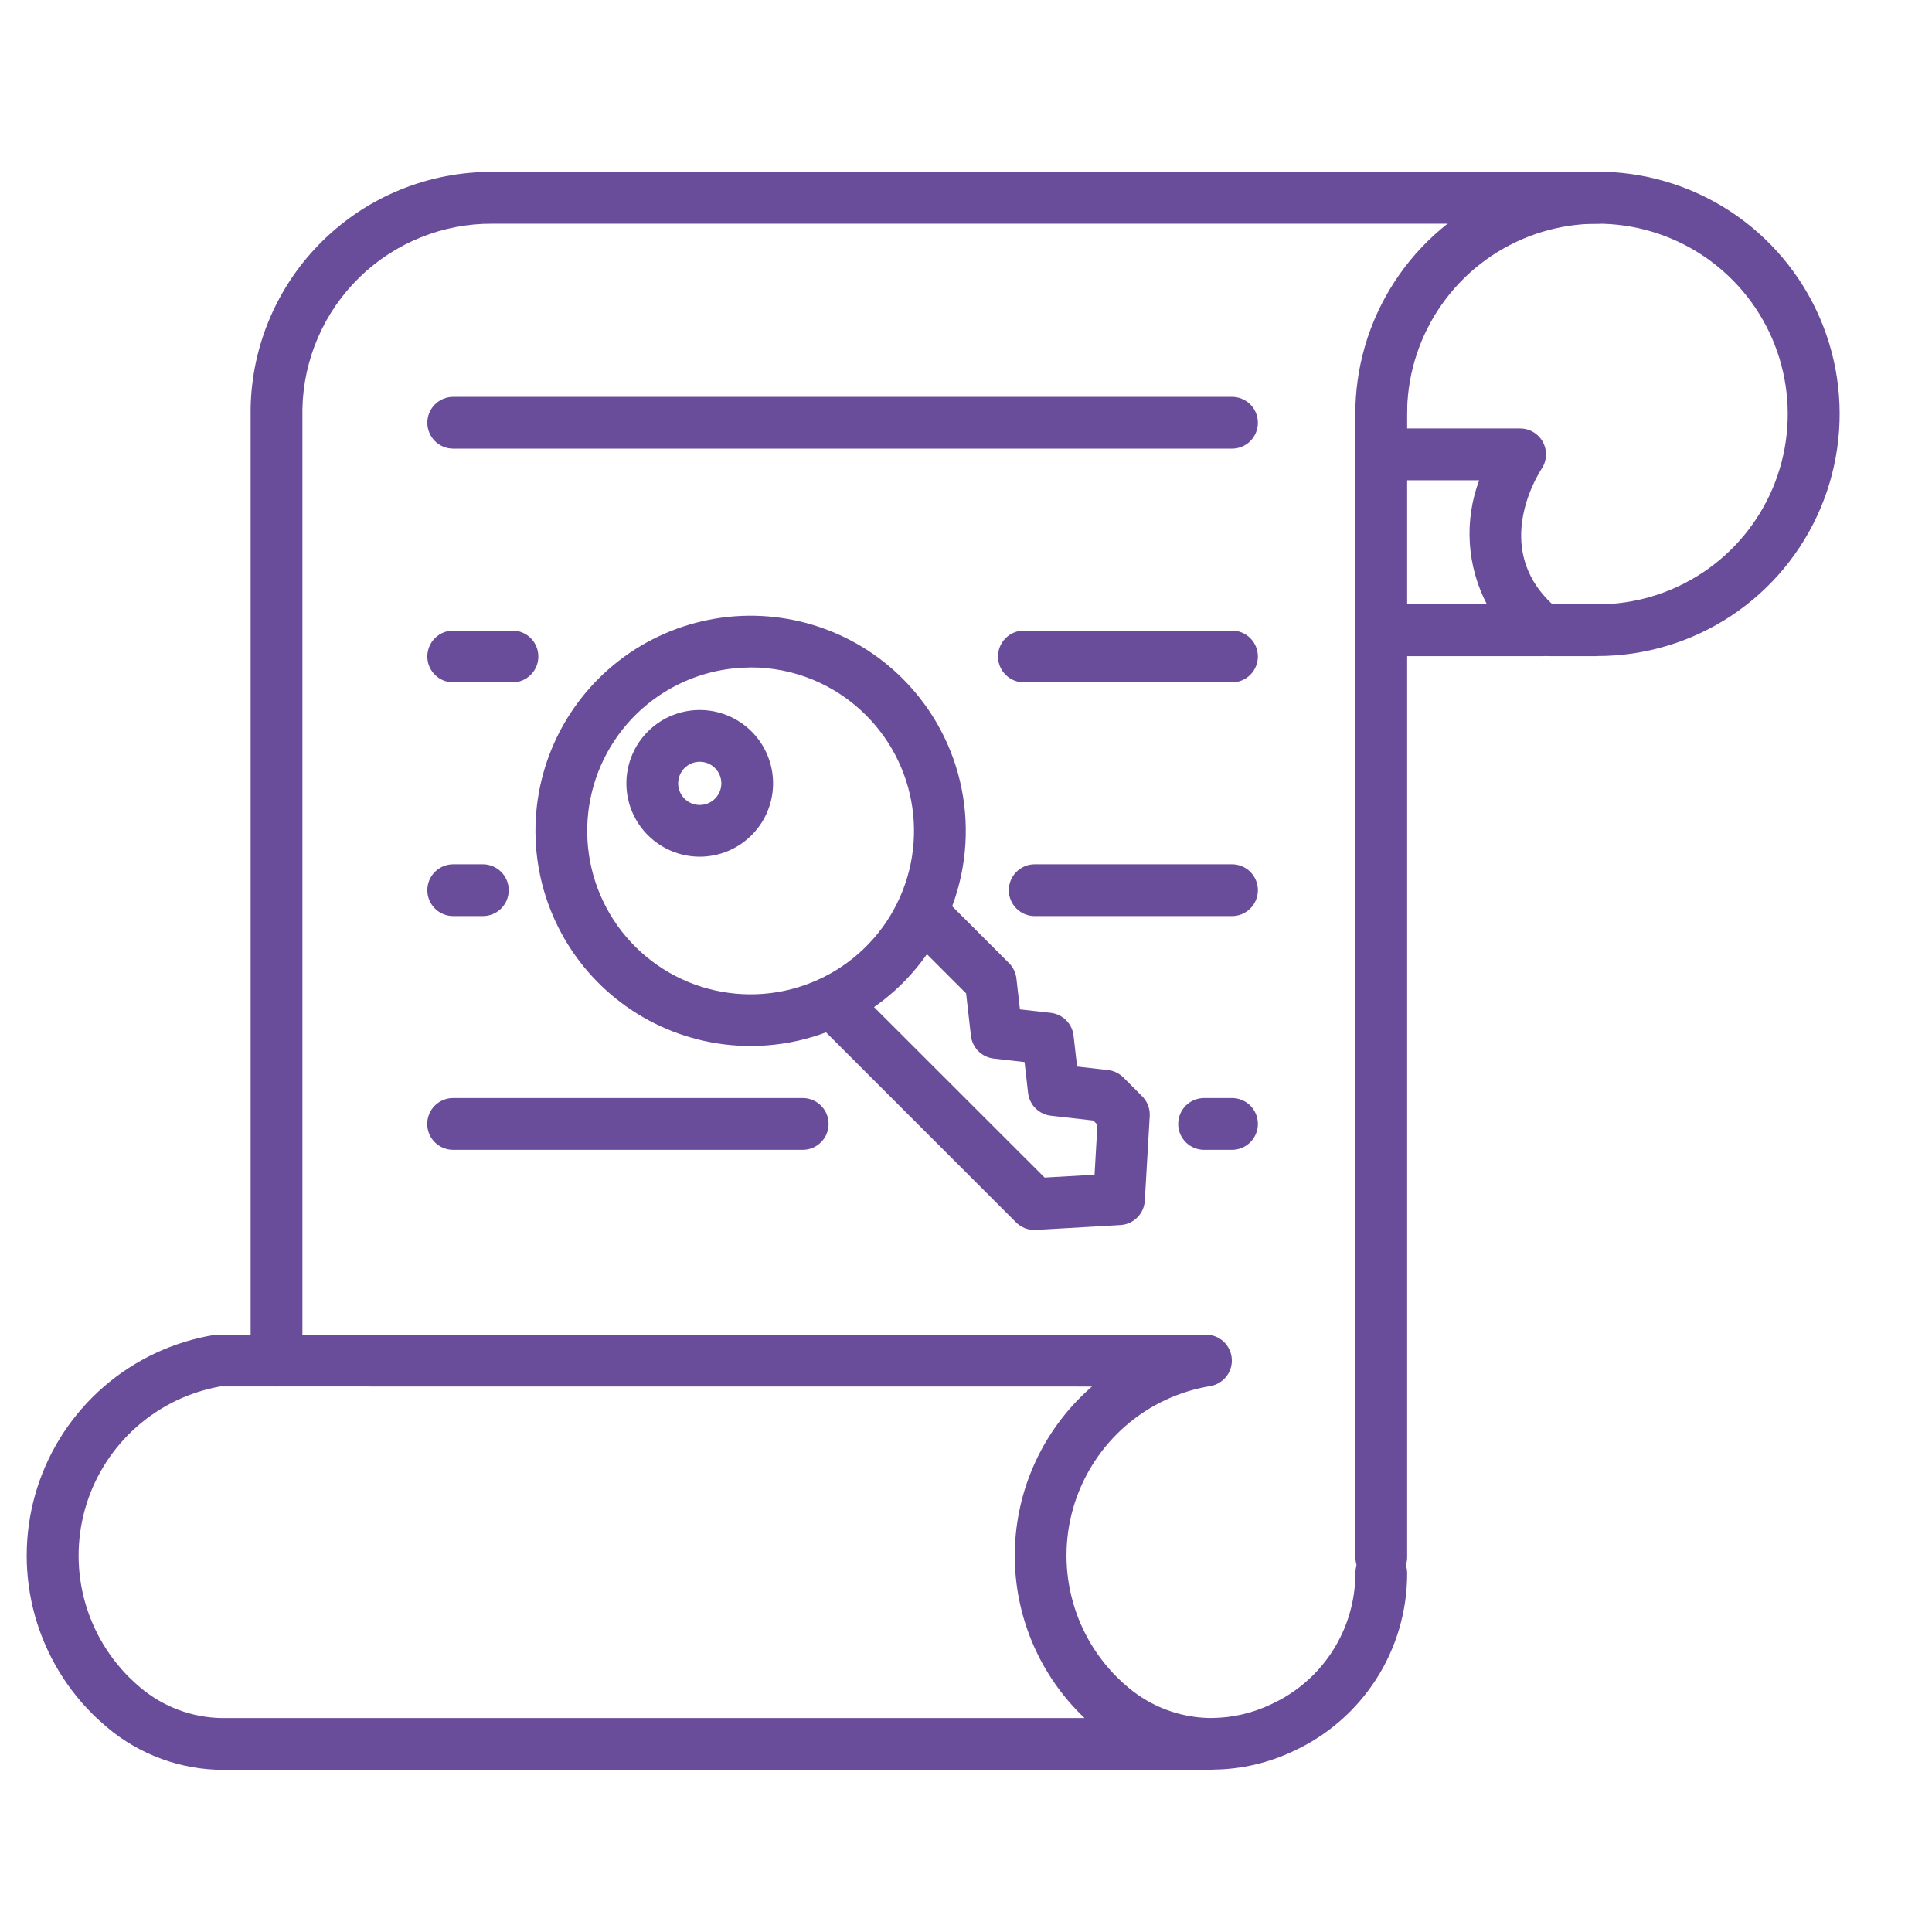
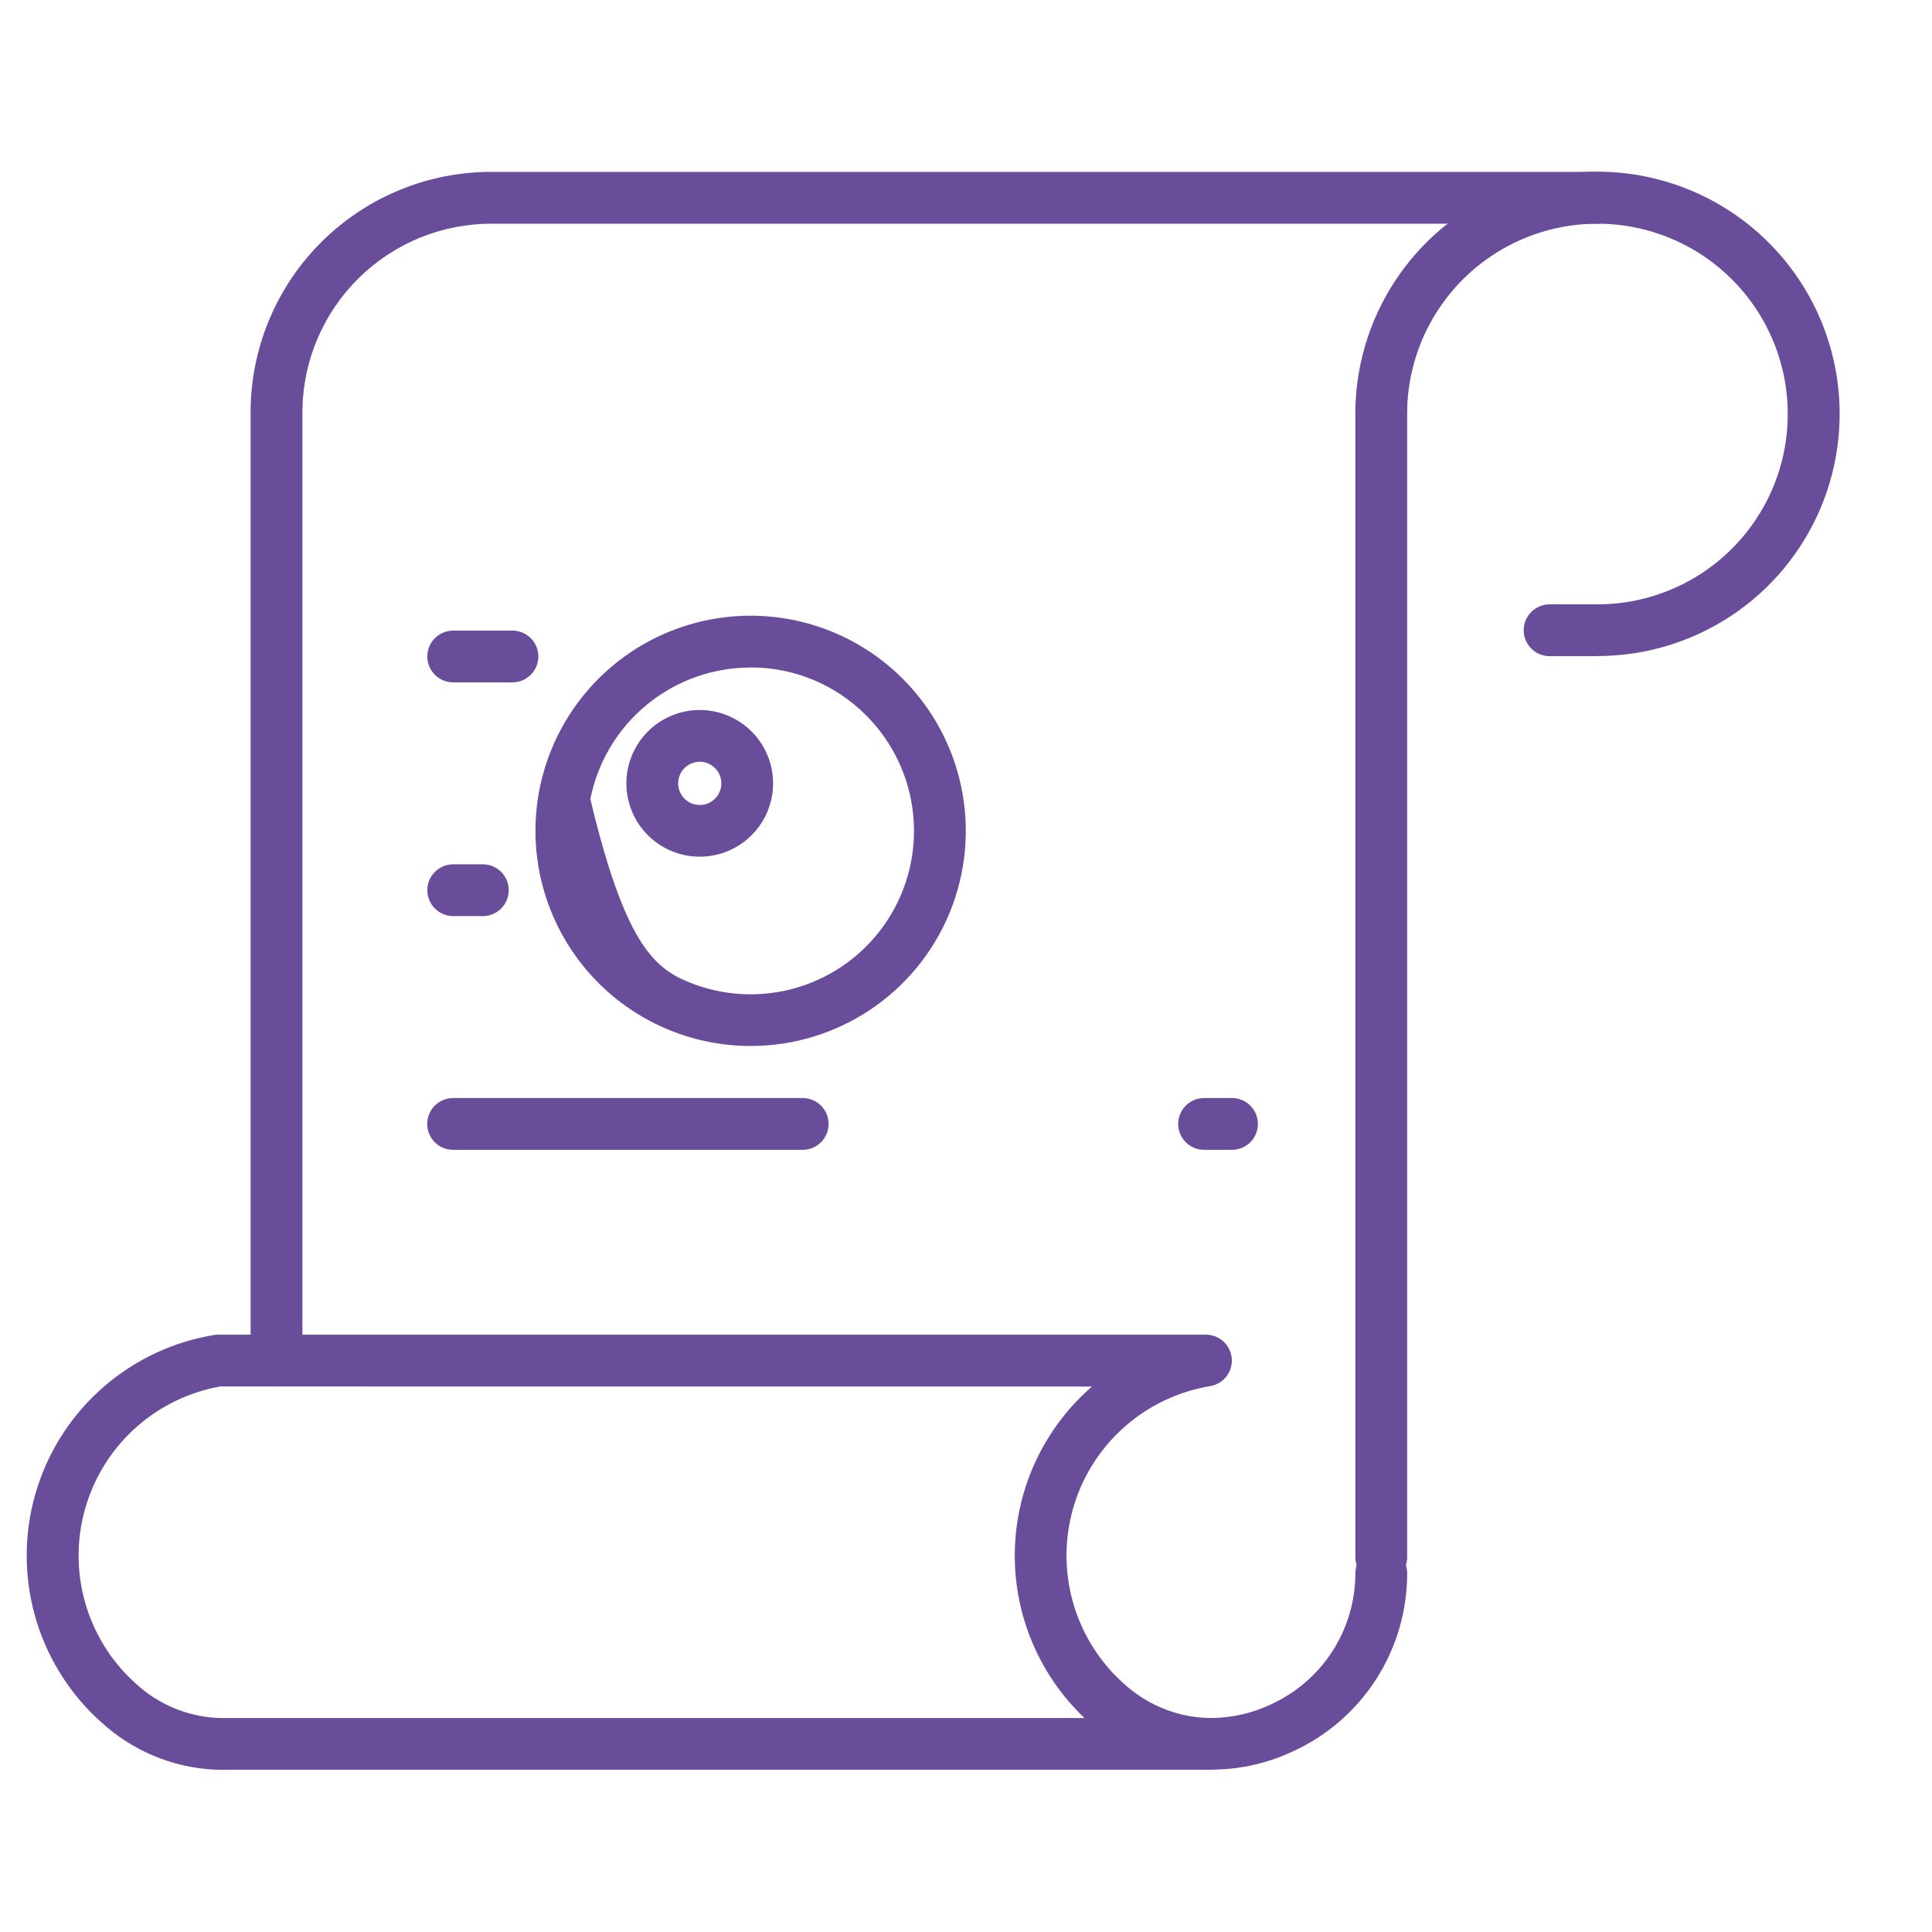
<svg xmlns="http://www.w3.org/2000/svg" width="123" height="123" viewBox="0 0 123 123" fill="none">
  <path d="M17.605 88.269C17.168 88.269 16.748 88.095 16.439 87.786C16.13 87.477 15.956 87.057 15.956 86.62V25.981C16.03 21.952 17.689 18.114 20.573 15.299C23.457 12.484 27.334 10.919 31.364 10.944H101.696C102.133 10.944 102.552 11.117 102.861 11.427C103.171 11.736 103.344 12.155 103.344 12.592C103.344 13.03 103.171 13.449 102.861 13.758C102.552 14.067 102.133 14.241 101.696 14.241H31.364C28.203 14.22 25.16 15.444 22.894 17.649C20.628 19.854 19.32 22.861 19.253 26.022V86.62C19.253 87.057 19.08 87.477 18.77 87.786C18.461 88.095 18.042 88.269 17.605 88.269Z" fill="#694D9A" />
-   <path d="M98.229 41.773H87.938C87.501 41.773 87.081 41.599 86.772 41.29C86.463 40.981 86.289 40.562 86.289 40.125C86.289 39.687 86.463 39.268 86.772 38.959C87.081 38.65 87.501 38.476 87.938 38.476H94.664C94.031 37.268 93.66 35.94 93.575 34.578C93.49 33.217 93.692 31.853 94.17 30.576H87.938C87.501 30.576 87.081 30.402 86.772 30.093C86.463 29.784 86.289 29.364 86.289 28.927C86.289 28.49 86.463 28.07 86.772 27.761C87.081 27.452 87.501 27.278 87.938 27.278H96.778C97.076 27.278 97.368 27.359 97.624 27.512C97.88 27.665 98.089 27.884 98.23 28.147C98.371 28.409 98.439 28.705 98.425 29.003C98.411 29.3 98.317 29.589 98.153 29.837C97.8 30.378 94.811 35.269 99.261 38.839C99.527 39.052 99.72 39.343 99.814 39.672C99.908 40 99.897 40.349 99.784 40.672C99.671 40.994 99.46 41.273 99.182 41.47C98.903 41.667 98.57 41.773 98.229 41.773V41.773Z" fill="#694D9A" />
  <path d="M87.938 100.785C87.501 100.785 87.081 100.611 86.772 100.302C86.463 99.993 86.289 99.573 86.289 99.136V25.981C86.289 25.543 86.463 25.124 86.772 24.815C87.081 24.506 87.501 24.332 87.938 24.332C88.375 24.332 88.794 24.506 89.103 24.815C89.413 25.124 89.586 25.543 89.586 25.981V99.136C89.586 99.573 89.413 99.993 89.103 100.302C88.794 100.611 88.375 100.785 87.938 100.785Z" fill="#694D9A" />
  <path d="M14.233 112.678C11.523 112.678 8.899 111.721 6.824 109.976C6.494 109.693 6.176 109.409 5.878 109.111C4.025 107.261 2.718 104.936 2.101 102.392C1.484 99.847 1.58 97.182 2.38 94.689C3.18 92.196 4.652 89.972 6.634 88.262C8.616 86.551 11.032 85.421 13.615 84.994C13.703 84.979 13.793 84.971 13.882 84.971H76.775C77.189 84.971 77.589 85.126 77.894 85.407C78.198 85.688 78.386 86.073 78.42 86.486C78.454 86.899 78.331 87.309 78.075 87.636C77.82 87.962 77.451 88.18 77.042 88.247C75.059 88.576 73.204 89.446 71.683 90.761C70.162 92.075 69.033 93.784 68.419 95.698C67.806 97.613 67.732 99.66 68.207 101.613C68.681 103.567 69.684 105.352 71.107 106.773C71.339 107.007 71.582 107.226 71.83 107.432C73.251 108.63 75.034 109.314 76.892 109.374H77.093H77.198C78.488 109.358 79.759 109.061 80.923 108.504C82.523 107.774 83.88 106.599 84.832 105.119C85.783 103.639 86.289 101.916 86.289 100.157C86.289 99.72 86.463 99.3 86.772 98.991C87.081 98.682 87.501 98.508 87.938 98.508C88.375 98.508 88.794 98.682 89.103 98.991C89.413 99.3 89.586 99.72 89.586 100.157C89.591 102.543 88.91 104.88 87.624 106.889C86.338 108.899 84.501 110.496 82.332 111.491C80.754 112.239 79.034 112.638 77.287 112.66C77.225 112.667 77.162 112.671 77.1 112.672H14.388C14.337 112.677 14.286 112.678 14.233 112.678V112.678ZM14.021 88.269C12.051 88.62 10.216 89.505 8.715 90.826C7.214 92.148 6.103 93.856 5.505 95.765C4.907 97.674 4.843 99.71 5.321 101.652C5.8 103.594 6.801 105.368 8.217 106.781C8.451 107.015 8.702 107.239 8.951 107.451C10.394 108.662 12.208 109.343 14.091 109.379H14.233H69.047C68.955 109.29 68.863 109.201 68.772 109.111C66.106 106.44 64.607 102.821 64.605 99.048C64.603 95.274 66.098 91.654 68.762 88.981C69.008 88.735 69.257 88.499 69.521 88.273L14.021 88.269Z" fill="#694D9A" />
  <path d="M101.696 41.774H98.654C98.216 41.774 97.797 41.6 97.488 41.291C97.179 40.981 97.005 40.562 97.005 40.125C97.005 39.688 97.179 39.268 97.488 38.959C97.797 38.65 98.216 38.476 98.654 38.476H101.692C104.075 38.478 106.405 37.777 108.391 36.461C110.378 35.145 111.932 33.273 112.86 31.078C113.788 28.884 114.048 26.464 113.609 24.123C113.169 21.781 112.049 19.621 110.388 17.913C108.727 16.204 106.6 15.023 104.271 14.517C101.943 14.012 99.517 14.203 97.298 15.069C95.078 15.934 93.162 17.435 91.791 19.383C90.419 21.331 89.652 23.641 89.586 26.022C89.584 26.24 89.538 26.454 89.451 26.654C89.365 26.853 89.239 27.033 89.082 27.183C88.924 27.333 88.738 27.449 88.535 27.526C88.332 27.603 88.115 27.638 87.898 27.63C87.681 27.625 87.468 27.576 87.27 27.489C87.072 27.401 86.893 27.275 86.744 27.118C86.595 26.961 86.478 26.776 86.4 26.574C86.322 26.372 86.285 26.157 86.291 25.94C86.371 22.909 87.343 19.969 89.086 17.487C90.829 15.006 93.265 13.093 96.089 11.989C98.913 10.885 102 10.638 104.964 11.279C107.927 11.921 110.636 13.421 112.751 15.594C114.866 17.767 116.294 20.515 116.855 23.495C117.416 26.475 117.086 29.554 115.907 32.348C114.727 35.141 112.75 37.525 110.222 39.2C107.695 40.875 104.729 41.768 101.697 41.767L101.696 41.774Z" fill="#694D9A" />
-   <path d="M78.435 28.562H28.854C28.416 28.562 27.997 28.389 27.688 28.08C27.378 27.77 27.205 27.351 27.205 26.914C27.205 26.477 27.378 26.057 27.688 25.748C27.997 25.439 28.416 25.265 28.854 25.265H78.435C78.872 25.265 79.291 25.439 79.601 25.748C79.91 26.057 80.084 26.477 80.084 26.914C80.084 27.351 79.91 27.77 79.601 28.08C79.291 28.389 78.872 28.562 78.435 28.562Z" fill="#694D9A" />
-   <path d="M78.435 43.443H65.186C64.749 43.443 64.33 43.27 64.02 42.96C63.711 42.651 63.538 42.232 63.538 41.795C63.538 41.357 63.711 40.938 64.02 40.629C64.33 40.32 64.749 40.146 65.186 40.146H78.435C78.872 40.146 79.291 40.32 79.601 40.629C79.91 40.938 80.083 41.357 80.083 41.795C80.083 42.232 79.91 42.651 79.601 42.96C79.291 43.27 78.872 43.443 78.435 43.443Z" fill="#694D9A" />
  <path d="M32.626 43.443H28.854C28.416 43.443 27.997 43.27 27.688 42.96C27.378 42.651 27.205 42.232 27.205 41.795C27.205 41.357 27.378 40.938 27.688 40.629C27.997 40.32 28.416 40.146 28.854 40.146H32.626C33.063 40.146 33.482 40.32 33.791 40.629C34.101 40.938 34.274 41.357 34.274 41.795C34.274 42.232 34.101 42.651 33.791 42.96C33.482 43.27 33.063 43.443 32.626 43.443Z" fill="#694D9A" />
-   <path d="M78.435 58.323H65.874C65.436 58.323 65.017 58.149 64.708 57.84C64.399 57.531 64.225 57.111 64.225 56.674C64.225 56.237 64.399 55.817 64.708 55.508C65.017 55.199 65.436 55.025 65.874 55.025H78.435C78.872 55.025 79.291 55.199 79.601 55.508C79.91 55.817 80.084 56.237 80.084 56.674C80.084 57.111 79.91 57.531 79.601 57.84C79.291 58.149 78.872 58.323 78.435 58.323Z" fill="#694D9A" />
  <path d="M30.739 58.323H28.854C28.416 58.323 27.997 58.149 27.688 57.84C27.378 57.531 27.205 57.111 27.205 56.674C27.205 56.237 27.378 55.817 27.688 55.508C27.997 55.199 28.416 55.025 28.854 55.025H30.739C31.177 55.025 31.596 55.199 31.905 55.508C32.215 55.817 32.388 56.237 32.388 56.674C32.388 57.111 32.215 57.531 31.905 57.84C31.596 58.149 31.177 58.323 30.739 58.323Z" fill="#694D9A" />
  <path d="M78.435 73.204H76.658C76.22 73.204 75.801 73.03 75.492 72.721C75.183 72.412 75.009 71.992 75.009 71.555C75.009 71.118 75.183 70.698 75.492 70.389C75.801 70.08 76.22 69.906 76.658 69.906H78.435C78.872 69.906 79.291 70.08 79.601 70.389C79.91 70.698 80.084 71.118 80.084 71.555C80.084 71.992 79.91 72.412 79.601 72.721C79.291 73.03 78.872 73.204 78.435 73.204Z" fill="#694D9A" />
  <path d="M51.104 73.204H28.847C28.41 73.204 27.99 73.03 27.681 72.721C27.372 72.412 27.198 71.992 27.198 71.555C27.198 71.118 27.372 70.698 27.681 70.389C27.99 70.08 28.41 69.906 28.847 69.906H51.104C51.541 69.906 51.96 70.08 52.269 70.389C52.579 70.698 52.752 71.118 52.752 71.555C52.752 71.992 52.579 72.412 52.269 72.721C51.96 73.03 51.541 73.204 51.104 73.204Z" fill="#694D9A" />
-   <path d="M47.787 66.592C45.534 66.592 43.316 66.037 41.329 64.975C39.343 63.913 37.649 62.377 36.397 60.504C35.146 58.631 34.376 56.478 34.155 54.237C33.934 51.995 34.27 49.733 35.132 47.652C35.995 45.571 37.357 43.735 39.099 42.306C40.84 40.877 42.907 39.9 45.117 39.461C47.326 39.022 49.61 39.135 51.765 39.789C53.921 40.443 55.882 41.619 57.474 43.213C59.39 45.128 60.696 47.569 61.224 50.226C61.753 52.883 61.482 55.637 60.445 58.14C59.408 60.643 57.651 62.782 55.398 64.287C53.145 65.791 50.496 66.594 47.787 66.592V66.592ZM47.787 42.497C45.38 42.497 43.047 43.332 41.187 44.859C39.327 46.386 38.053 48.511 37.584 50.871C37.114 53.232 37.478 55.682 38.613 57.804C39.747 59.927 41.583 61.59 43.806 62.511C46.03 63.432 48.504 63.554 50.807 62.855C53.11 62.156 55.1 60.681 56.437 58.679C57.774 56.678 58.376 54.275 58.14 51.88C57.904 49.485 56.845 47.246 55.143 45.544C54.179 44.574 53.033 43.805 51.77 43.281C50.508 42.757 49.154 42.489 47.787 42.492V42.497Z" fill="#694D9A" />
+   <path d="M47.787 66.592C45.534 66.592 43.316 66.037 41.329 64.975C39.343 63.913 37.649 62.377 36.397 60.504C35.146 58.631 34.376 56.478 34.155 54.237C33.934 51.995 34.27 49.733 35.132 47.652C35.995 45.571 37.357 43.735 39.099 42.306C40.84 40.877 42.907 39.9 45.117 39.461C47.326 39.022 49.61 39.135 51.765 39.789C53.921 40.443 55.882 41.619 57.474 43.213C59.39 45.128 60.696 47.569 61.224 50.226C61.753 52.883 61.482 55.637 60.445 58.14C59.408 60.643 57.651 62.782 55.398 64.287C53.145 65.791 50.496 66.594 47.787 66.592V66.592ZM47.787 42.497C45.38 42.497 43.047 43.332 41.187 44.859C39.327 46.386 38.053 48.511 37.584 50.871C39.747 59.927 41.583 61.59 43.806 62.511C46.03 63.432 48.504 63.554 50.807 62.855C53.11 62.156 55.1 60.681 56.437 58.679C57.774 56.678 58.376 54.275 58.14 51.88C57.904 49.485 56.845 47.246 55.143 45.544C54.179 44.574 53.033 43.805 51.77 43.281C50.508 42.757 49.154 42.489 47.787 42.492V42.497Z" fill="#694D9A" />
  <path d="M44.55 54.541C43.47 54.541 42.423 54.167 41.587 53.481C40.752 52.796 40.18 51.843 39.969 50.783C39.758 49.723 39.922 48.623 40.431 47.67C40.94 46.718 41.764 45.971 42.762 45.558C43.761 45.144 44.871 45.09 45.905 45.404C46.939 45.718 47.832 46.381 48.432 47.279C49.032 48.178 49.301 49.257 49.195 50.332C49.088 51.407 48.612 52.412 47.847 53.175C47.414 53.608 46.9 53.952 46.335 54.186C45.769 54.42 45.162 54.541 44.55 54.541ZM44.55 48.498C44.232 48.498 43.924 48.608 43.678 48.81C43.431 49.012 43.263 49.293 43.201 49.605C43.139 49.917 43.187 50.241 43.337 50.521C43.487 50.802 43.729 51.022 44.023 51.144C44.317 51.265 44.644 51.281 44.949 51.189C45.253 51.097 45.516 50.901 45.693 50.637C45.87 50.372 45.949 50.055 45.918 49.738C45.886 49.421 45.746 49.125 45.521 48.901C45.394 48.773 45.243 48.671 45.076 48.602C44.909 48.533 44.73 48.498 44.55 48.498Z" fill="#694D9A" />
-   <path d="M65.856 78.307C65.418 78.307 64.999 78.133 64.69 77.824L51.854 64.988C51.696 64.836 51.571 64.654 51.484 64.453C51.398 64.251 51.352 64.035 51.35 63.816C51.349 63.597 51.39 63.38 51.473 63.178C51.556 62.975 51.678 62.791 51.833 62.636C51.988 62.481 52.172 62.359 52.375 62.276C52.577 62.193 52.794 62.151 53.013 62.153C53.232 62.155 53.449 62.201 53.65 62.287C53.851 62.373 54.033 62.499 54.185 62.657L66.505 74.97L69.684 74.789L69.868 71.605L69.601 71.338L66.904 71.032C66.533 70.99 66.188 70.823 65.924 70.559C65.66 70.295 65.494 69.95 65.452 69.579L65.228 67.616L63.267 67.393C62.896 67.351 62.55 67.185 62.286 66.921C62.022 66.657 61.855 66.312 61.813 65.941L61.507 63.243L57.55 59.287C57.249 58.976 57.083 58.559 57.087 58.127C57.091 57.695 57.264 57.281 57.57 56.976C57.876 56.67 58.289 56.496 58.721 56.493C59.154 56.489 59.57 56.655 59.881 56.956L64.238 61.316C64.502 61.579 64.669 61.925 64.71 62.295L64.934 64.261L66.896 64.482C67.267 64.524 67.612 64.69 67.876 64.954C68.14 65.218 68.306 65.563 68.348 65.934L68.573 67.901L70.541 68.125C70.911 68.167 71.257 68.333 71.52 68.597L72.717 69.795C72.882 69.96 73.009 70.157 73.092 70.374C73.175 70.592 73.211 70.824 73.197 71.056L72.884 76.442C72.86 76.846 72.689 77.227 72.403 77.513C72.117 77.798 71.736 77.969 71.332 77.992L65.95 78.302L65.856 78.307Z" fill="#694D9A" />
</svg>